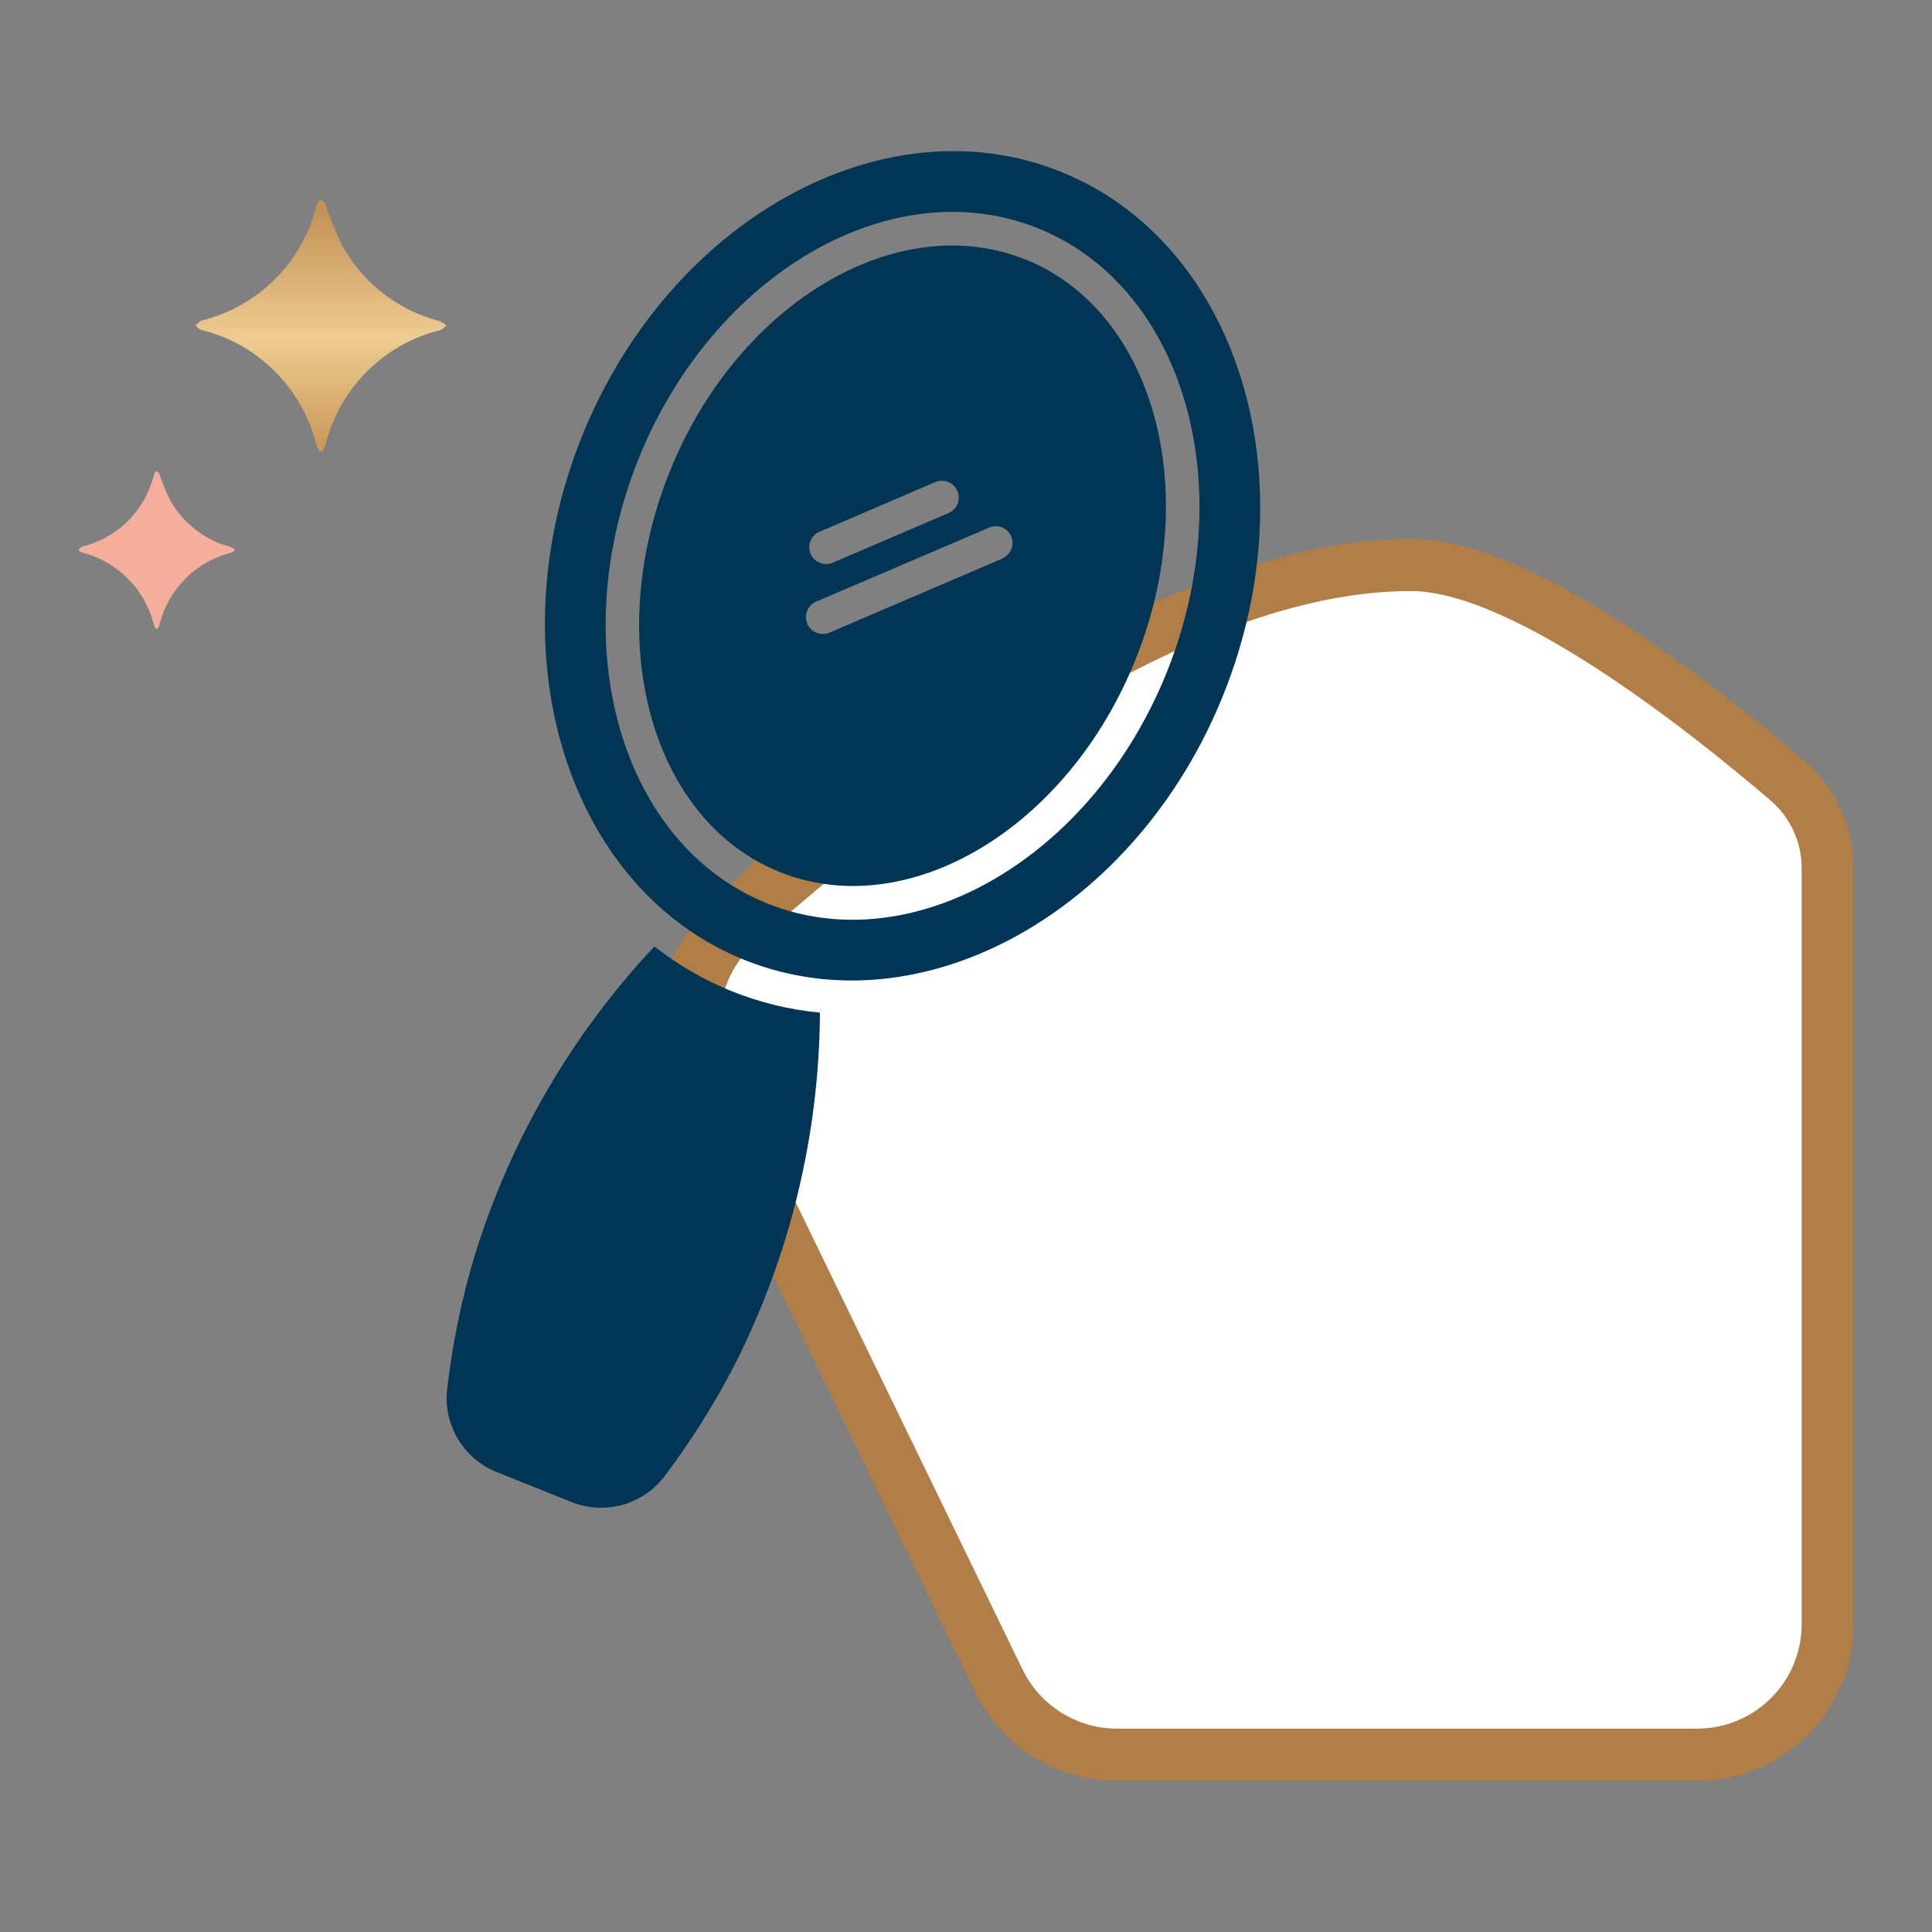
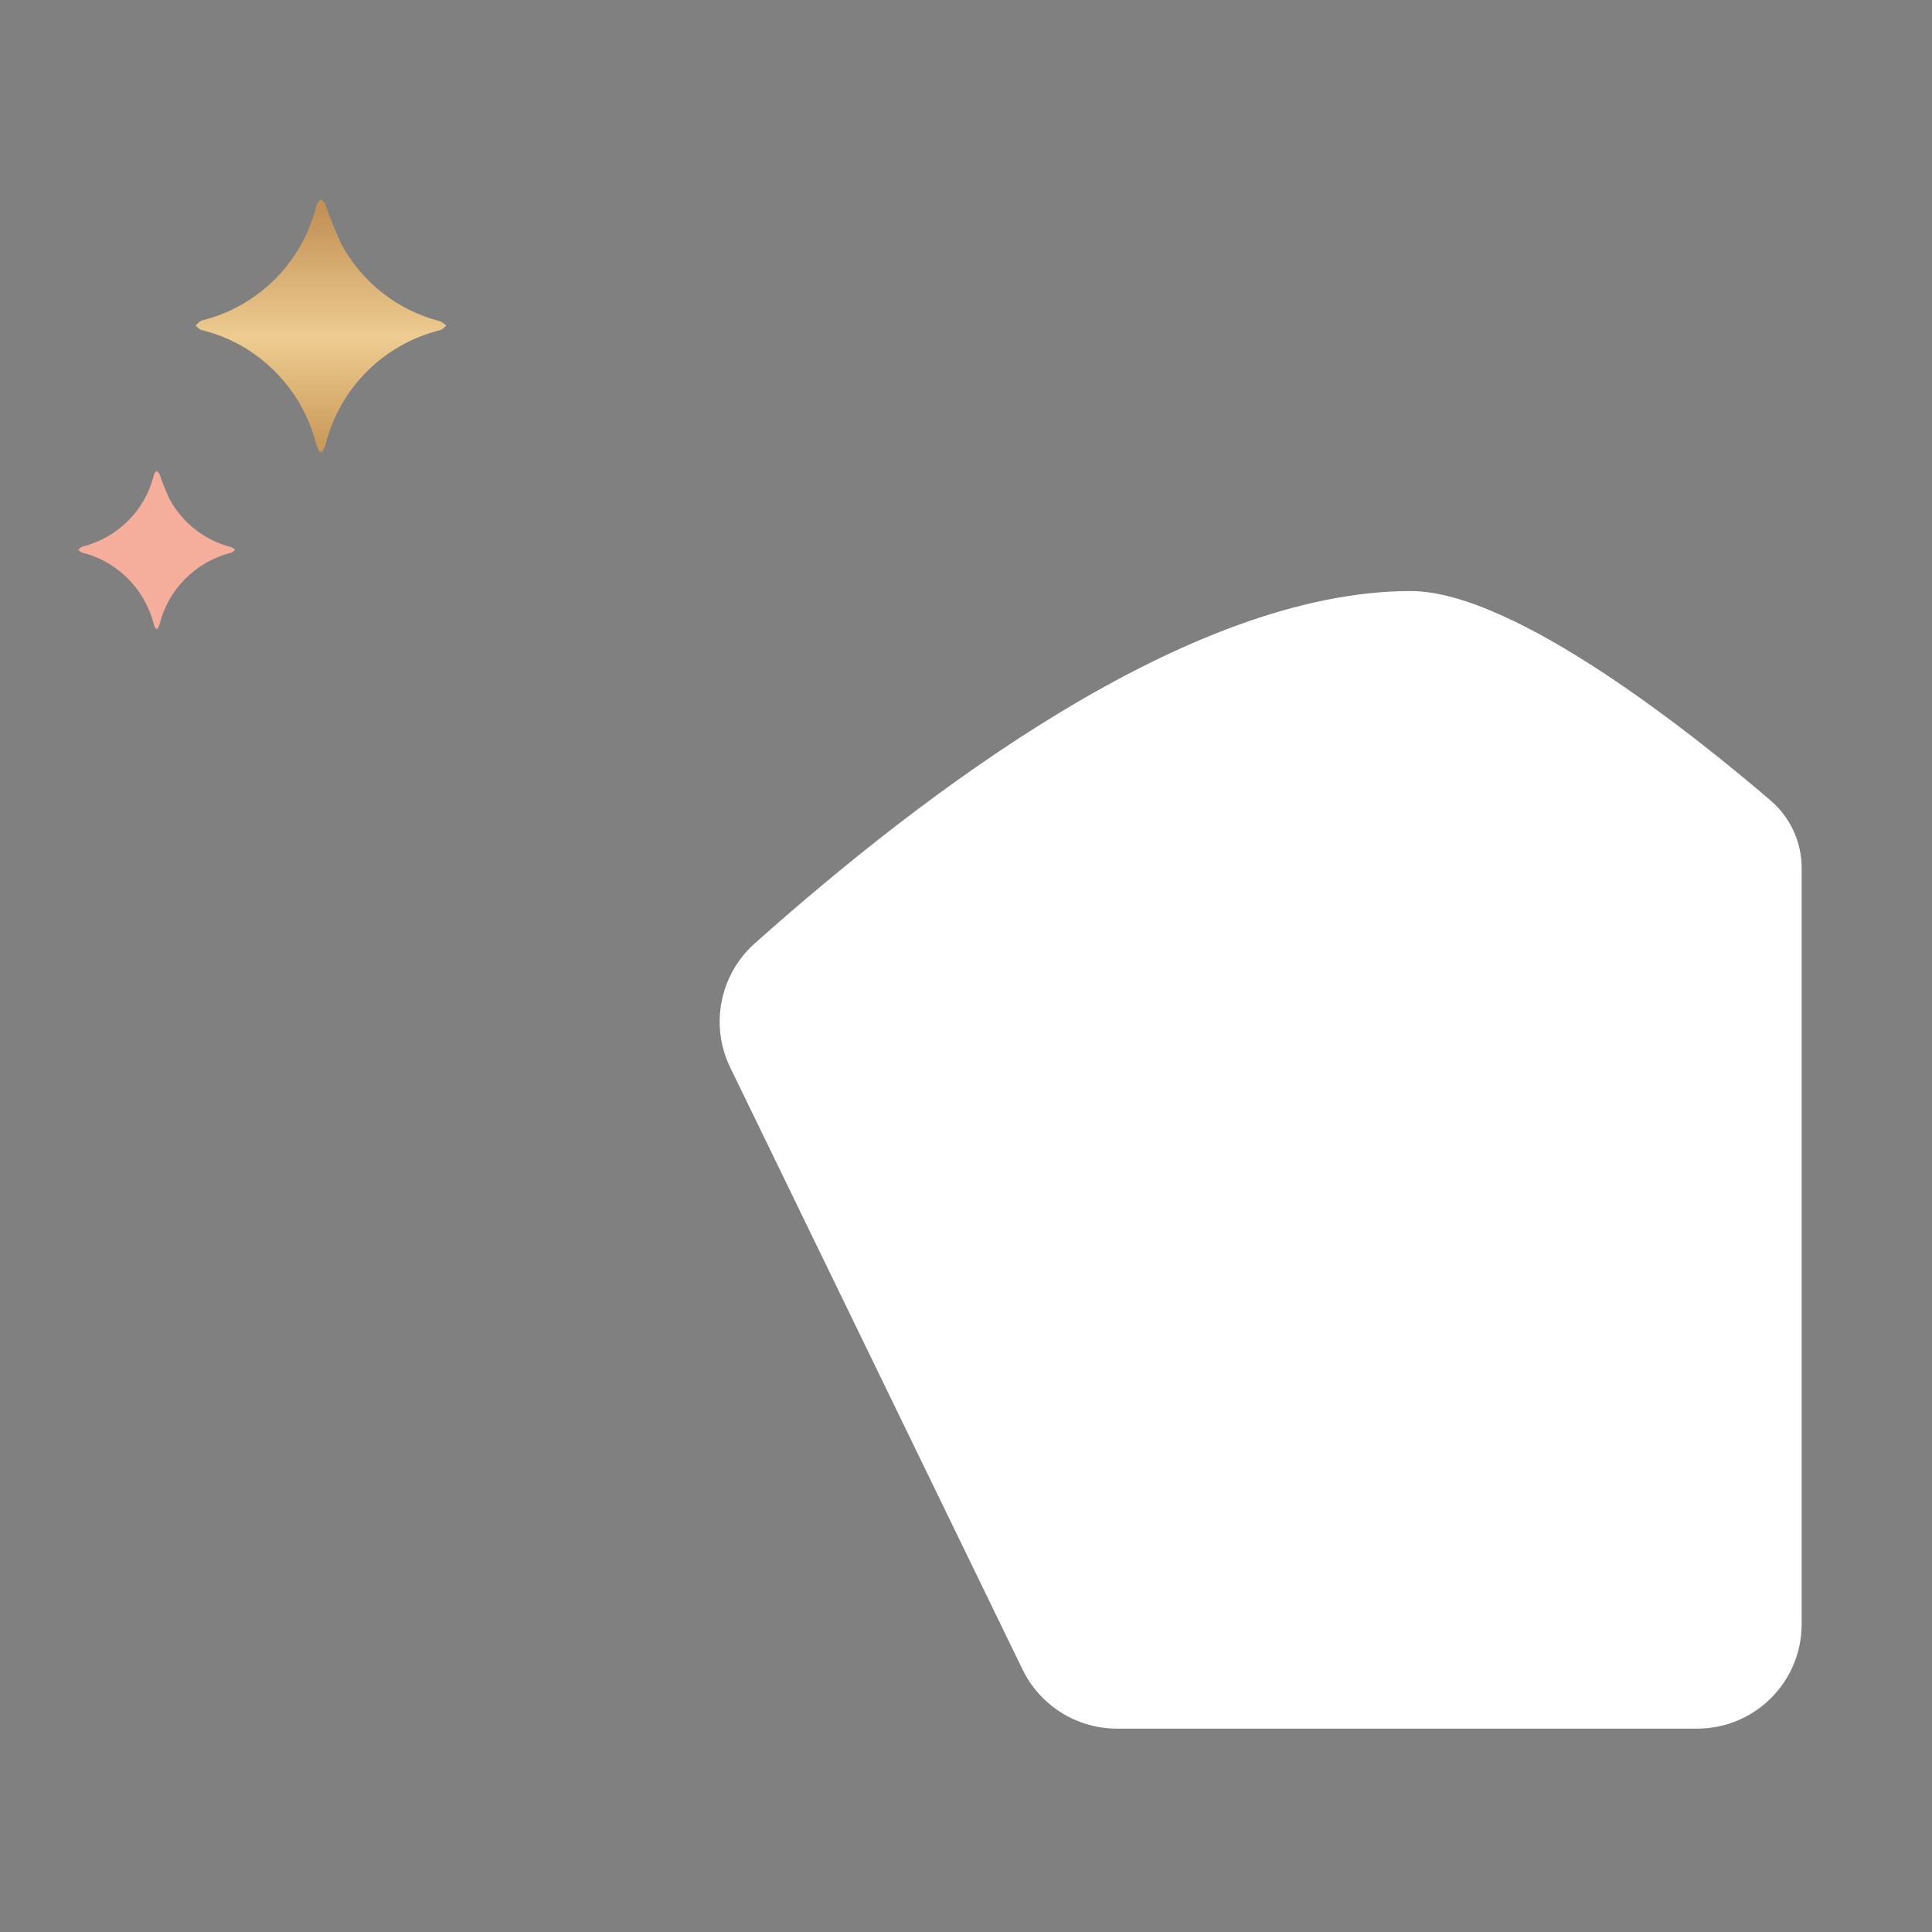
<svg xmlns="http://www.w3.org/2000/svg" id="Calque_1" viewBox="0 0 150 150">
  <rect x="0" y="0" width="150" height="150" fill="#808080" stroke="none" />
  <defs>
    <style>.cls-1{fill:#003555;}.cls-2{fill:#fff;}.cls-3{fill:none;}.cls-4{fill:url(#Dégradé_sans_nom_2);}.cls-5{clip-path:url(#clippath-1);}.cls-6{fill:url(#Dégradé_sans_nom_3);}.cls-7{fill:#f5ae9c;}.cls-8{clip-path:url(#clippath);}</style>
    <clipPath id="clippath">
      <path class="cls-3" d="M91.45,46c-1.58.63-3.15,1.3-4.71,1.97-8.1,3.49-15.69,8.18-22.46,13.84-4.01,3.35-8.08,7.06-11.27,11.22-2.55,3.32-.61,7.81.05,11.68l22.68,46.71c2.05,4.18,6.29,6.84,10.95,6.85h45.06c6.62,0,12.02-5.3,12.16-11.92v-59.22c-.07-3.1-1.45-6.02-3.8-8.04-4.27-3.69-8.76-7.12-13.45-10.26-7.15-4.7-12.76-6.99-17.15-6.99-6.3,0-12.27,1.85-18.06,4.16Z" />
    </clipPath>
    <linearGradient id="Dégradé_sans_nom_2" x1="-1341.87" y1="341.82" x2="-1341.86" y2="341.82" gradientTransform="translate(123716.04 33048.72) scale(92.17 -96.42)" gradientUnits="userSpaceOnUse">
      <stop offset="0" stop-color="#af7f4b" />
      <stop offset=".51" stop-color="#e6c183" />
      <stop offset=".68" stop-color="#d7ad70" />
      <stop offset=".99" stop-color="#b07e46" />
      <stop offset="1" stop-color="#b07e46" />
    </linearGradient>
    <clipPath id="clippath-1">
      <rect class="cls-3" x="34.67" y="11.74" width="109.25" height="126.52" />
    </clipPath>
    <linearGradient id="Dégradé_sans_nom_3" x1="-1276.53" y1="336.67" x2="-1276.53" y2="335.67" gradientTransform="translate(24880.19 6615.2) scale(19.47 -19.6)" gradientUnits="userSpaceOnUse">
      <stop offset="0" stop-color="#c39257" />
      <stop offset=".5" stop-color="#eecc91" />
      <stop offset="1" stop-color="#c49150" />
    </linearGradient>
  </defs>
  <g id="Groupe_4162">
    <g id="Groupe_520">
      <g class="cls-8">
        <g id="Groupe_519">
-           <rect id="Rectangle_162" class="cls-4" x="51.74" y="41.84" width="92.17" height="96.42" />
-         </g>
+           </g>
      </g>
    </g>
    <g id="Groupe_522">
      <g class="cls-5">
        <g id="Groupe_521">
          <path id="Tracé_8855" class="cls-2" d="M86.7,134.21c-3.11-.01-5.93-1.78-7.3-4.57l-22.71-46.77c-1.58-3.26-.81-7.18,1.88-9.6,12.95-11.54,33.61-27.38,50.95-27.38,8.15,0,22.33,11.44,27.96,16.27,1.52,1.31,2.4,3.21,2.4,5.22v58.72c0,4.48-3.63,8.11-8.11,8.11h-45.06Z" />
-           <path id="Tracé_8856" class="cls-1" d="M63.65,78.62c-4.69-.44-9.14-2.23-12.84-5.14-6.48,6.9-11.28,15.19-14.03,24.25-.99,3.33-1.68,6.75-2.07,10.2-.28,2.75,1.31,5.36,3.88,6.37l5.76,2.31c2.57,1.04,5.52.24,7.21-1.95,2.09-2.77,3.94-5.71,5.53-8.8,4.26-8.45,6.51-17.77,6.57-27.23ZM79.59,20.14c-9.98-3.99-22.38,3.44-27.62,16.54-5.25,13.1-1.4,27.04,8.59,31.03,9.99,3.99,22.38-3.44,27.62-16.55,5.24-13.1,1.39-27.03-8.59-31.03M62.94,43c-.29-.66.02-1.42.67-1.71,0,0,0,0,.01,0l8.99-3.86c.67-.28,1.44.03,1.73.69.29.66-.02,1.42-.67,1.71,0,0,0,0-.01,0l-9,3.86c-.32.14-.68.14-1,0-.33-.12-.59-.37-.72-.69ZM77.82,43.37l-13.5,5.78c-.68.25-1.43-.1-1.68-.77-.23-.64.05-1.34.66-1.64l13.5-5.78c.66-.29,1.42.02,1.71.68,0,0,0,0,0,.01.28.67-.03,1.44-.69,1.73ZM79.59,20.14c-9.98-3.99-22.38,3.44-27.62,16.54-5.25,13.1-1.4,27.04,8.59,31.03,9.99,3.99,22.38-3.44,27.62-16.55,5.24-13.1,1.39-27.03-8.59-31.03M62.93,43c-.29-.66.02-1.42.67-1.71,0,0,0,0,.01,0l8.99-3.86c.67-.28,1.44.02,1.73.69.29.66-.02,1.42-.67,1.71,0,0,0,0-.01,0l-9,3.86c-.32.14-.68.14-1,0-.33-.12-.59-.37-.72-.69ZM77.82,43.37l-13.5,5.78c-.68.25-1.43-.1-1.68-.78-.23-.63.05-1.34.66-1.63l13.5-5.78c.66-.29,1.42.02,1.71.67,0,0,0,0,0,.01.28.67-.02,1.44-.69,1.73h0ZM79.59,20.14c-9.98-3.99-22.37,3.44-27.62,16.54-5.25,13.1-1.4,27.04,8.59,31.03,9.99,3.99,22.38-3.44,27.62-16.55,5.24-13.1,1.39-27.03-8.59-31.03M62.93,43c-.29-.66.02-1.42.67-1.71,0,0,0,0,.01,0l8.99-3.86c.67-.28,1.44.02,1.73.69.29.66-.02,1.42-.67,1.71,0,0,0,0-.01,0l-9,3.86c-.32.14-.68.14-1,0-.33-.12-.59-.37-.72-.69ZM77.82,43.37l-13.5,5.78c-.65.31-1.44.04-1.75-.61s-.04-1.44.61-1.75c.04-.02.08-.04.12-.05l13.5-5.78c.66-.29,1.42.02,1.71.67,0,0,0,0,0,.01.28.67-.03,1.44-.69,1.73ZM79.59,20.14c-9.98-3.99-22.37,3.44-27.62,16.54-5.25,13.1-1.4,27.04,8.59,31.03,9.99,3.99,22.38-3.44,27.62-16.55,5.24-13.1,1.39-27.03-8.59-31.03M62.93,43c-.29-.66.02-1.42.67-1.71,0,0,0,0,.01,0l8.99-3.86c.67-.28,1.44.02,1.73.69.29.66-.02,1.42-.67,1.71,0,0,0,0-.01,0l-9,3.86c-.32.14-.68.14-1,0-.33-.12-.59-.37-.72-.69ZM77.82,43.37l-13.5,5.78c-.68.24-1.43-.12-1.67-.8-.22-.63.06-1.32.65-1.61l13.5-5.78c.66-.29,1.42.02,1.71.68,0,0,0,0,0,.01.28.67-.03,1.44-.69,1.73ZM82.32,13.32c-13.74-5.5-30.41,3.76-37.17,20.64-6.75,16.88-1.06,35.09,12.68,40.58,13.74,5.5,30.42-3.77,37.17-20.65,6.75-16.87,1.06-35.08-12.68-40.57M59.59,70.15c-11.32-4.53-15.83-19.97-10.05-34.44,5.79-14.47,19.7-22.53,31.02-18,11.32,4.53,15.83,19.97,10.05,34.43-5.79,14.47-19.71,22.54-31.03,18.01M79.59,20.14c-9.98-3.99-22.38,3.44-27.62,16.54s-1.4,27.04,8.59,31.03c9.98,3.99,22.38-3.44,27.62-16.55,5.24-13.1,1.39-27.03-8.59-31.03M62.93,43c-.29-.66.02-1.42.67-1.71,0,0,0,0,.01,0l8.99-3.86c.67-.28,1.44.02,1.73.69.29.66-.02,1.42-.67,1.71,0,0,0,0-.01,0l-9,3.86c-.32.14-.68.14-1,0-.33-.12-.59-.37-.72-.69ZM77.82,43.37l-13.5,5.78c-.68.25-1.43-.1-1.68-.77-.23-.64.05-1.34.66-1.64l13.5-5.78c.66-.29,1.42.02,1.71.68,0,0,0,0,0,.01.28.67-.03,1.44-.69,1.73ZM79.59,20.14c-9.98-3.99-22.37,3.44-27.62,16.54s-1.4,27.04,8.59,31.03c9.98,3.99,22.38-3.44,27.62-16.55,5.24-13.1,1.39-27.03-8.59-31.03M62.93,43c-.29-.66.02-1.42.67-1.71,0,0,0,0,.01,0l8.99-3.86c.67-.28,1.44.02,1.73.69.29.66-.02,1.42-.67,1.71,0,0,0,0-.01,0l-9,3.86c-.32.14-.68.14-1,0-.32-.12-.58-.37-.72-.69ZM77.82,43.37l-13.5,5.78c-.65.31-1.44.04-1.75-.61s-.04-1.44.61-1.75c.04-.02.08-.04.12-.05l13.5-5.79c.66-.29,1.42.02,1.71.67,0,0,0,0,0,.01.28.67-.03,1.44-.69,1.73ZM79.59,20.14c-9.98-3.99-22.37,3.44-27.62,16.54s-1.4,27.04,8.59,31.03c9.99,3.99,22.38-3.44,27.62-16.55,5.24-13.1,1.39-27.03-8.59-31.03M62.93,43c-.29-.66.02-1.42.67-1.71,0,0,0,0,.01,0l8.99-3.86c.67-.28,1.44.02,1.73.69.29.66-.02,1.42-.67,1.71,0,0,0,0-.01,0l-9,3.86c-.32.14-.68.14-1,0-.32-.12-.58-.37-.72-.69ZM77.82,43.37l-13.5,5.78c-.65.31-1.44.04-1.75-.61s-.04-1.44.61-1.75c.04-.02.08-.04.12-.05l13.5-5.79c.66-.29,1.42.02,1.71.68,0,0,0,0,0,.01.28.67-.03,1.44-.69,1.73Z" />
        </g>
      </g>
    </g>
  </g>
  <path id="Tracé_10741" class="cls-6" d="M24.62,15.81c-.04.09-.07.19-.09.29-1.11,4.33-4.51,7.7-8.85,8.78-.19.05-.33.26-.5.4.16.12.3.31.49.35,1.4.34,2.73.93,3.92,1.75,2.47,1.69,4.24,4.23,4.97,7.13.07.19.15.37.24.55l.22.02c.1-.18.19-.38.26-.57,1.09-4.38,4.52-7.8,8.9-8.88.18-.05.32-.23.48-.35-.15-.14-.32-.25-.5-.34-3.28-.84-6.05-3.01-7.65-5.98-.48-1.02-.9-2.06-1.26-3.13-.06-.14-.22-.23-.34-.35-.1.1-.2.21-.28.32" />
  <path id="Tracé_10742" class="cls-7" d="M11.99,36.77c-.03.06-.05.12-.06.18-.69,2.71-2.82,4.82-5.54,5.49-.12.03-.21.16-.31.25.1.07.19.19.3.22.88.21,1.71.59,2.45,1.1,1.55,1.06,2.65,2.65,3.11,4.46.04.12.09.23.15.35h.14c.06-.1.12-.22.16-.35.68-2.74,2.83-4.88,5.57-5.56.11-.03.2-.14.3-.22-.09-.09-.2-.16-.31-.21-2.05-.52-3.79-1.88-4.79-3.74-.3-.64-.56-1.29-.79-1.96-.04-.09-.14-.15-.21-.22-.06.06-.12.13-.18.2" />
</svg>